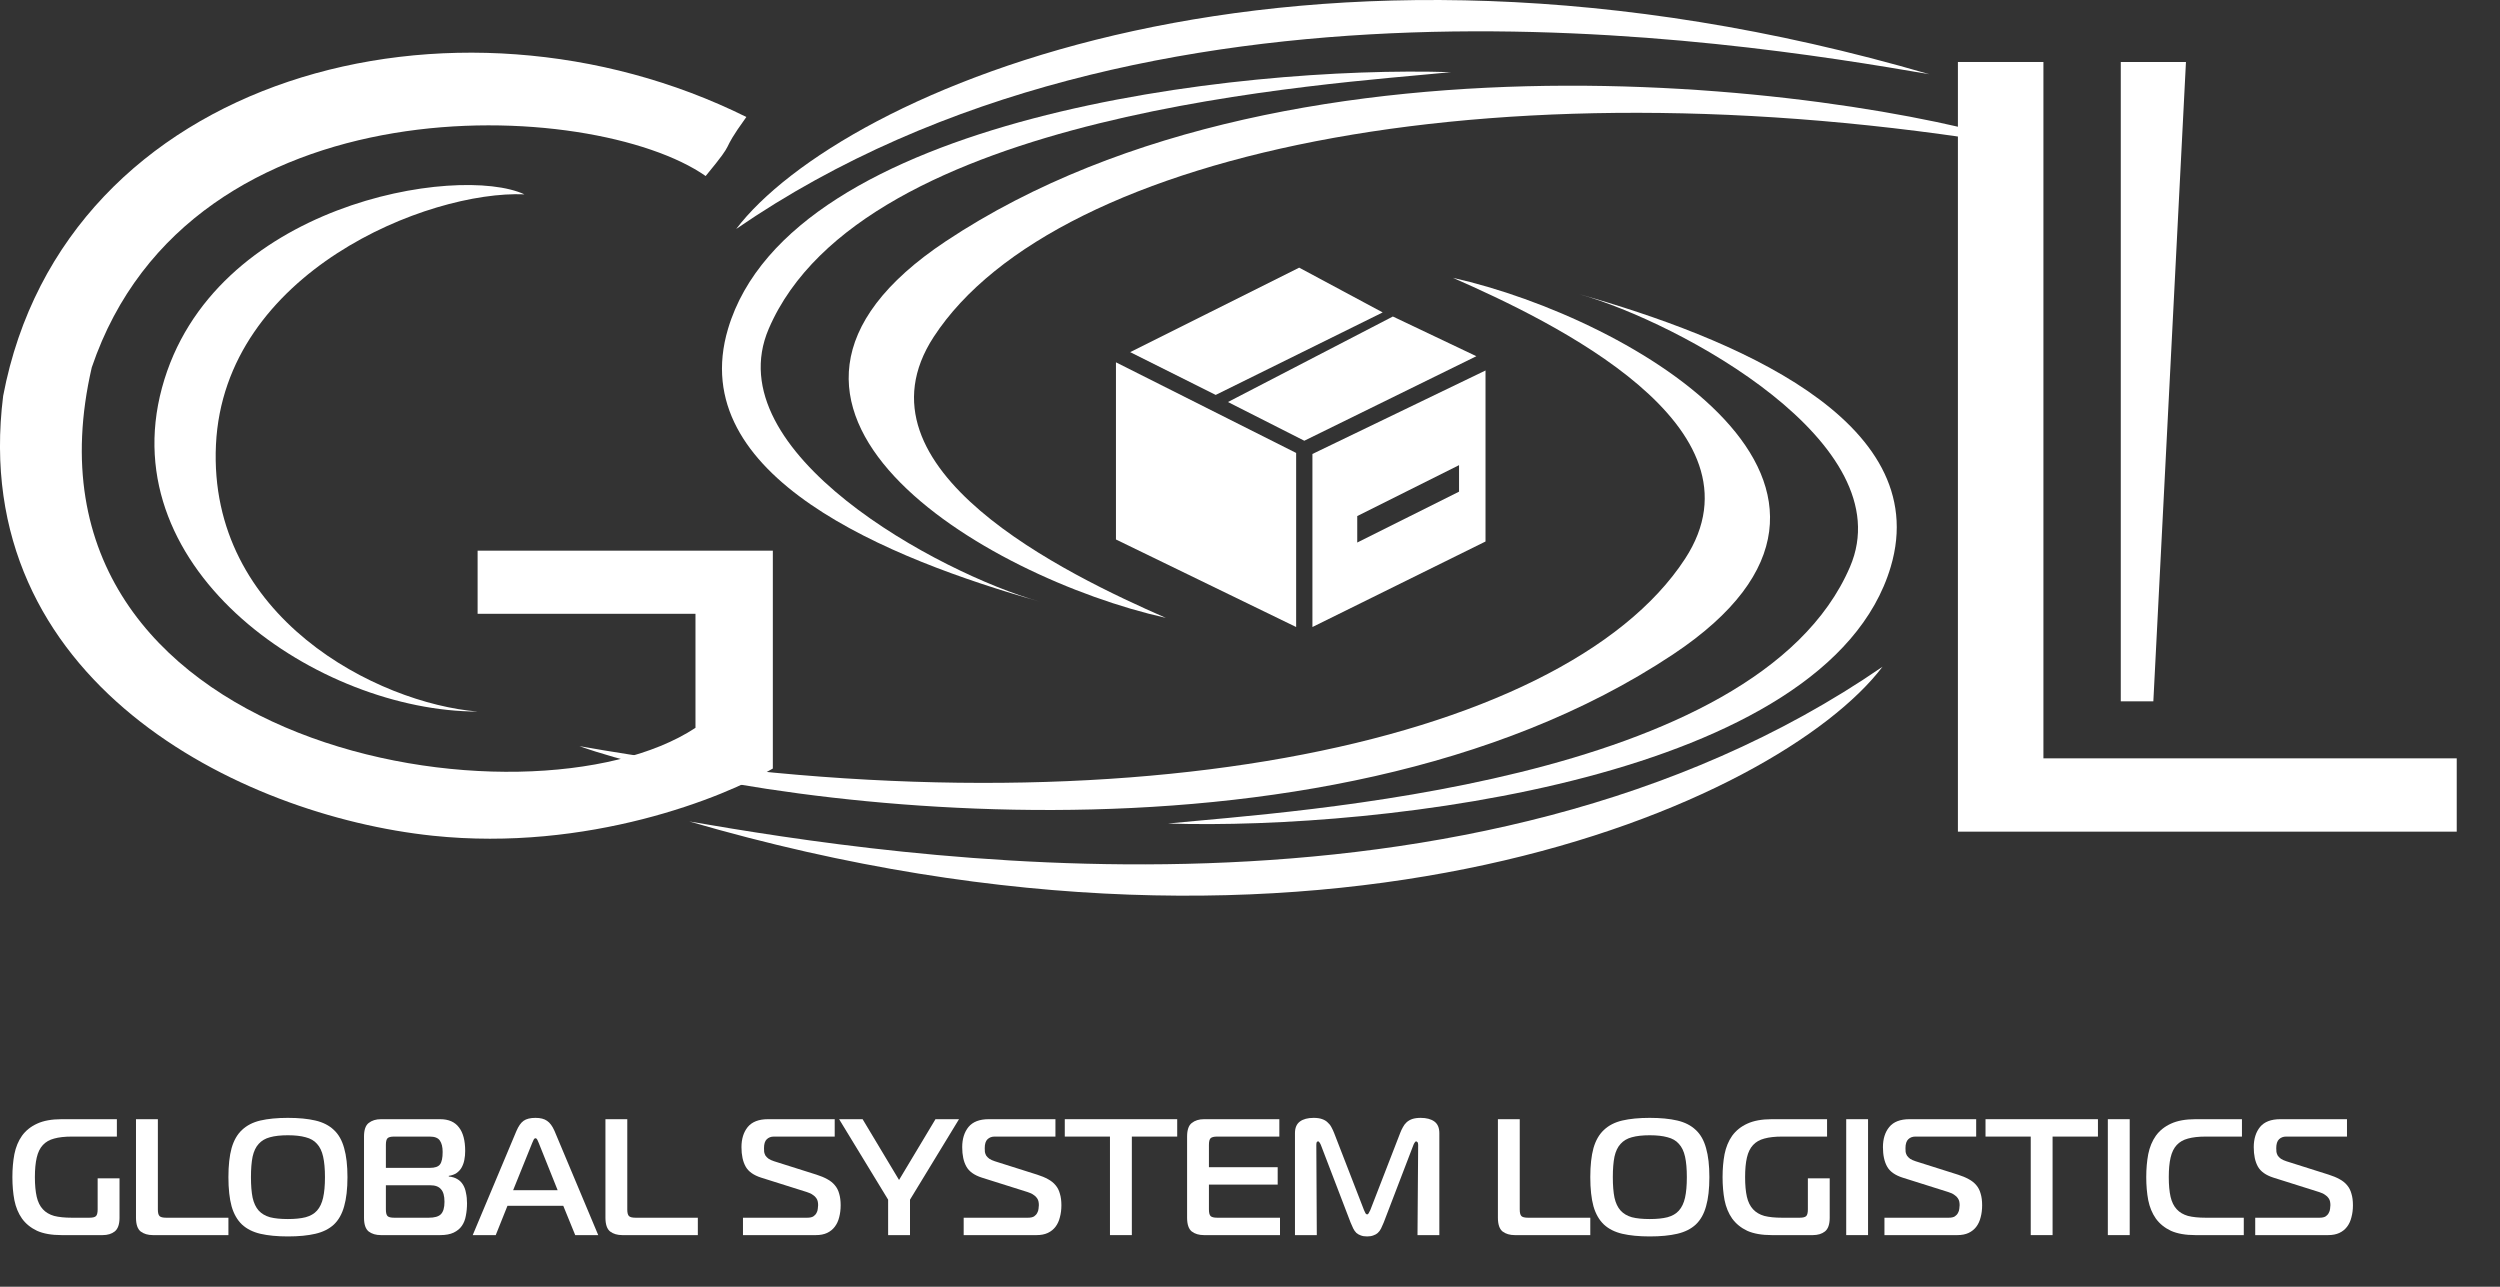
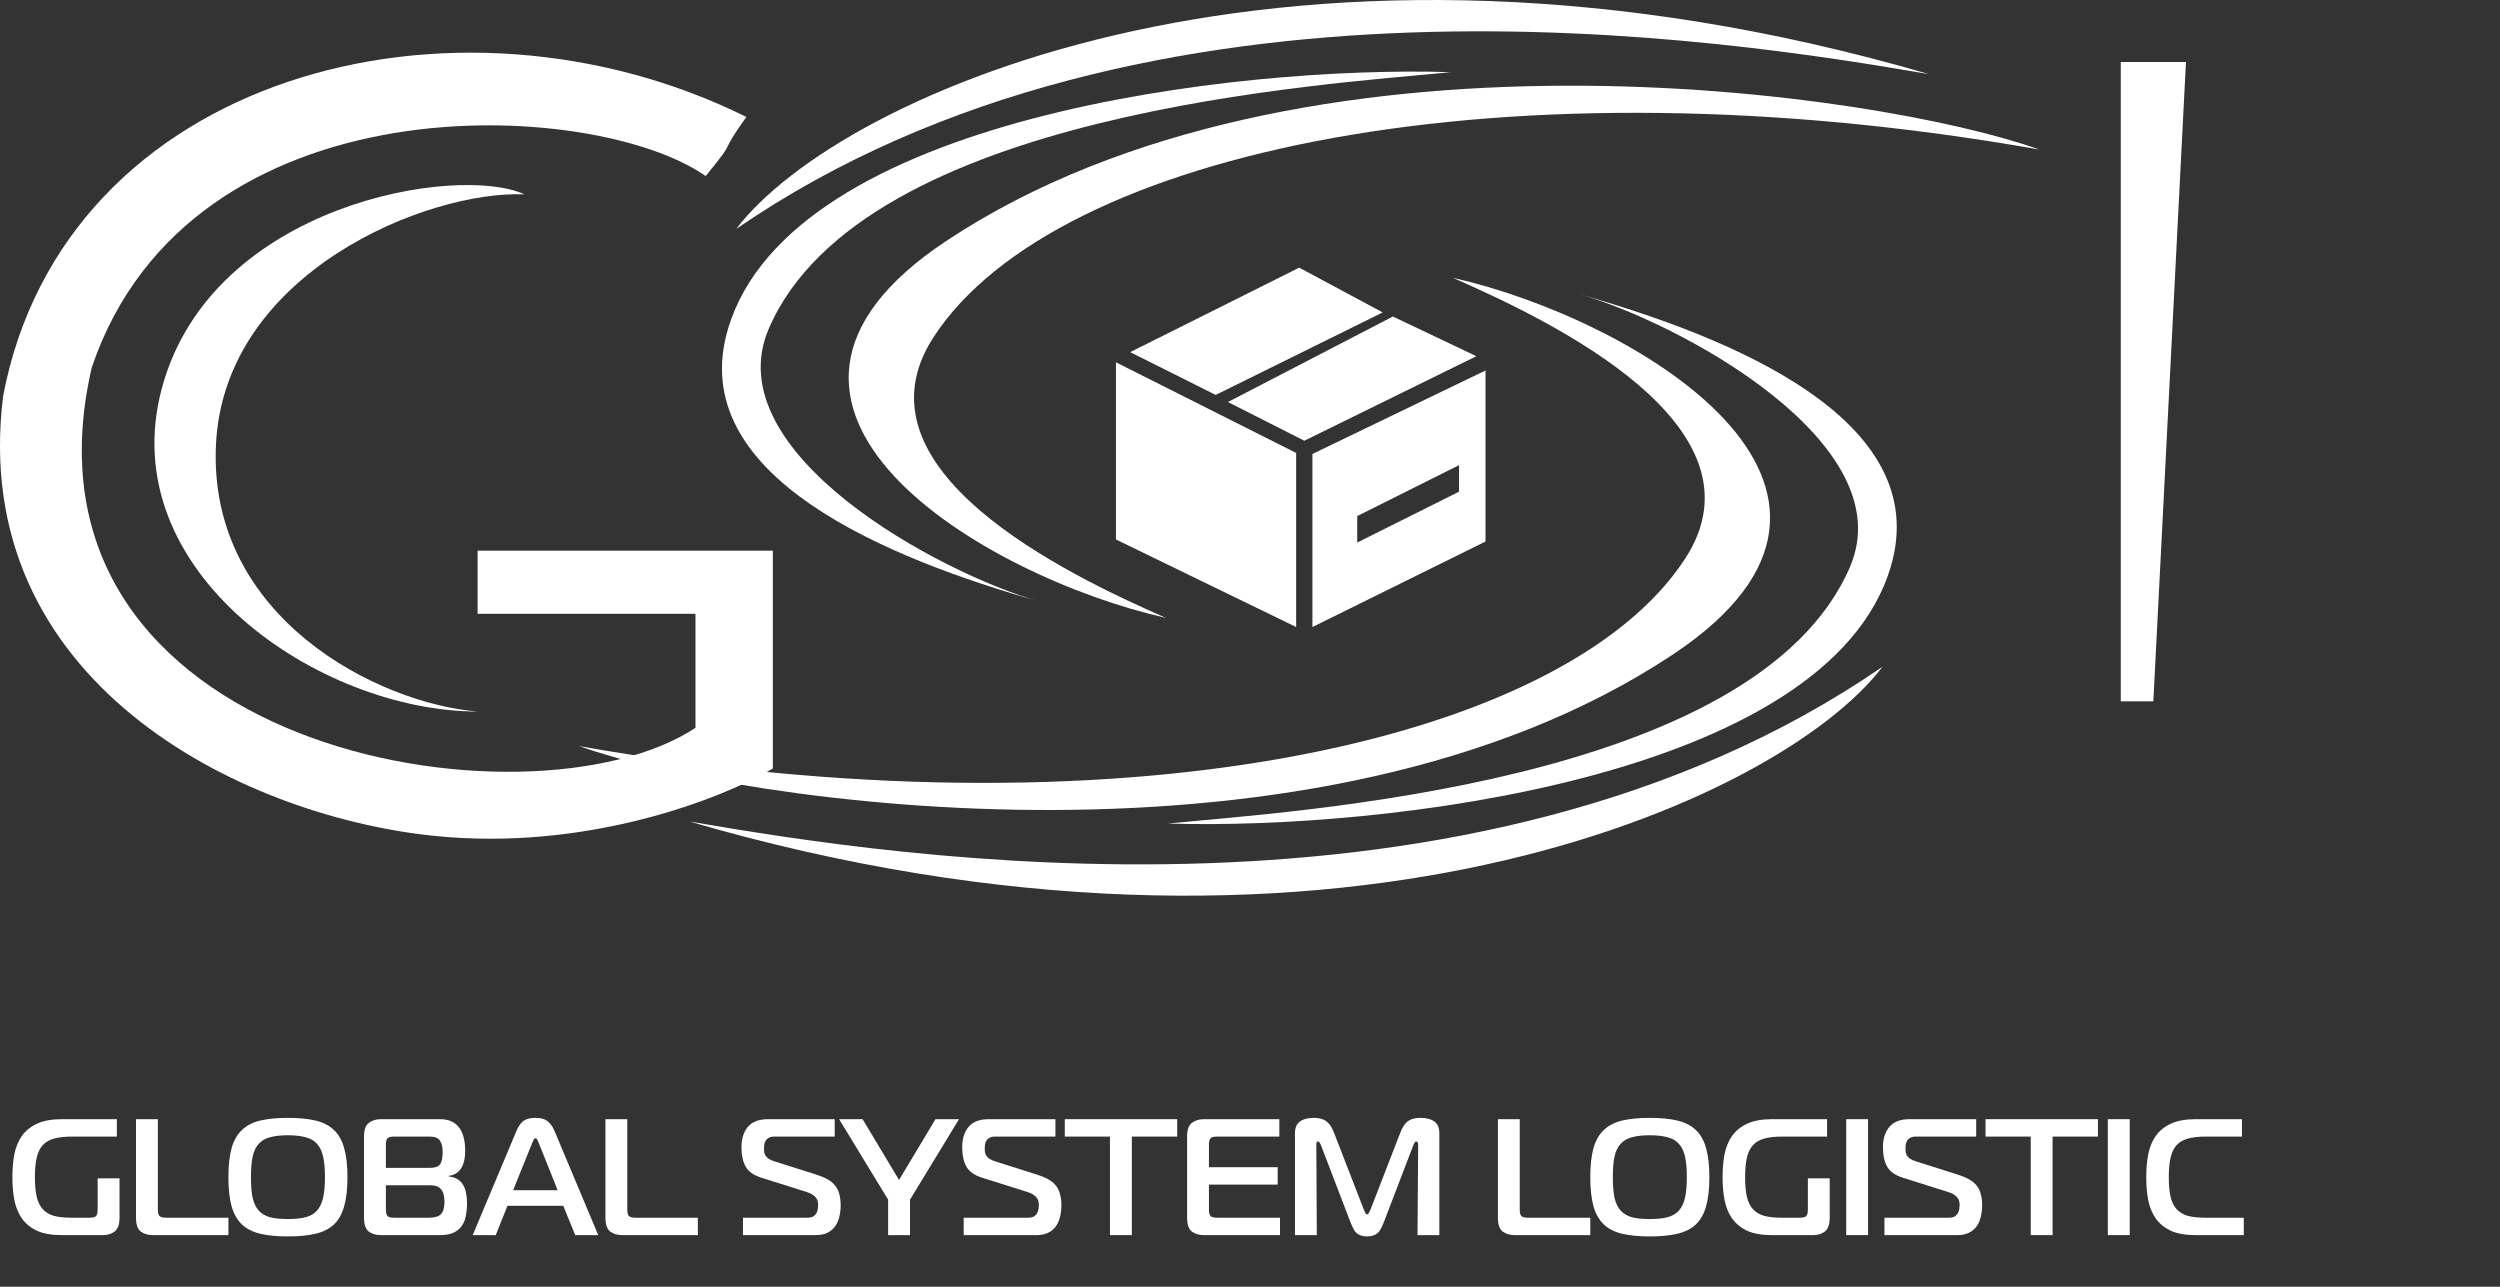
<svg xmlns="http://www.w3.org/2000/svg" width="68" height="35" viewBox="0 0 68 35" fill="none">
  <rect x="0" y="0" width="68" height="35" fill="#333333" stroke="none" />
  <path d="M1.954 30.915C1.762 30.915 1.601 30.933 1.472 30.969C1.346 31.002 1.244 31.061 1.166 31.145C1.088 31.229 1.032 31.343 0.999 31.487C0.966 31.628 0.949 31.805 0.949 32.019C0.949 32.232 0.966 32.41 0.999 32.555C1.032 32.696 1.088 32.808 1.166 32.892C1.244 32.977 1.346 33.037 1.472 33.073C1.601 33.106 1.762 33.122 1.954 33.122H2.431C2.521 33.122 2.581 33.107 2.611 33.077C2.641 33.047 2.656 32.987 2.656 32.897V32.05H3.251V33.122C3.251 33.302 3.207 33.427 3.12 33.496C3.036 33.562 2.927 33.595 2.792 33.595H1.675C1.404 33.595 1.182 33.556 1.008 33.478C0.837 33.397 0.7 33.286 0.598 33.145C0.499 33.004 0.43 32.837 0.391 32.645C0.355 32.453 0.337 32.244 0.337 32.019C0.337 31.794 0.355 31.585 0.391 31.393C0.43 31.2 0.499 31.034 0.598 30.893C0.7 30.752 0.837 30.642 1.008 30.564C1.182 30.483 1.404 30.442 1.675 30.442H3.179V30.915H1.954Z" fill="white" />
  <path d="M4.159 33.595C4.024 33.595 3.913 33.562 3.825 33.496C3.741 33.427 3.699 33.302 3.699 33.122V30.442H4.294V32.897C4.294 32.987 4.309 33.047 4.339 33.077C4.369 33.107 4.429 33.122 4.519 33.122H6.213V33.595H4.159Z" fill="white" />
  <path d="M7.83 30.406C8.124 30.406 8.374 30.43 8.578 30.478C8.785 30.526 8.953 30.612 9.082 30.735C9.211 30.855 9.304 31.02 9.361 31.23C9.421 31.438 9.451 31.7 9.451 32.019C9.451 32.337 9.421 32.601 9.361 32.811C9.304 33.019 9.211 33.184 9.082 33.307C8.953 33.427 8.785 33.511 8.578 33.559C8.374 33.607 8.124 33.631 7.83 33.631C7.539 33.631 7.29 33.607 7.082 33.559C6.878 33.511 6.712 33.427 6.582 33.307C6.453 33.184 6.359 33.019 6.299 32.811C6.242 32.601 6.213 32.337 6.213 32.019C6.213 31.7 6.242 31.438 6.299 31.23C6.359 31.02 6.453 30.855 6.582 30.735C6.712 30.612 6.878 30.526 7.082 30.478C7.29 30.43 7.539 30.406 7.83 30.406ZM6.826 32.019C6.826 32.244 6.841 32.43 6.871 32.577C6.904 32.724 6.959 32.841 7.037 32.928C7.115 33.013 7.218 33.073 7.344 33.109C7.473 33.142 7.635 33.158 7.83 33.158C8.022 33.158 8.183 33.142 8.312 33.109C8.444 33.073 8.548 33.013 8.623 32.928C8.701 32.841 8.756 32.724 8.789 32.577C8.822 32.43 8.839 32.244 8.839 32.019C8.839 31.794 8.822 31.607 8.789 31.46C8.756 31.313 8.701 31.197 8.623 31.113C8.548 31.026 8.444 30.966 8.312 30.933C8.183 30.897 8.022 30.879 7.83 30.879C7.635 30.879 7.473 30.897 7.344 30.933C7.218 30.966 7.115 31.026 7.037 31.113C6.959 31.197 6.904 31.313 6.871 31.46C6.841 31.607 6.826 31.794 6.826 32.019Z" fill="white" />
  <path d="M10.496 32.897C10.496 32.987 10.511 33.047 10.541 33.077C10.571 33.107 10.631 33.122 10.721 33.122H11.662C11.818 33.122 11.928 33.091 11.991 33.028C12.057 32.962 12.09 32.849 12.09 32.69C12.09 32.531 12.059 32.416 11.995 32.347C11.935 32.275 11.838 32.239 11.703 32.239H10.496V32.897ZM10.496 31.766H11.694C11.829 31.766 11.92 31.735 11.968 31.672C12.017 31.606 12.04 31.493 12.04 31.334C12.04 31.199 12.015 31.095 11.964 31.023C11.916 30.951 11.824 30.915 11.689 30.915H10.721C10.631 30.915 10.571 30.93 10.541 30.96C10.511 30.99 10.496 31.05 10.496 31.14V31.766ZM12.207 32.001C12.3 32.01 12.378 32.034 12.441 32.073C12.504 32.109 12.555 32.16 12.595 32.226C12.633 32.289 12.661 32.364 12.675 32.451C12.694 32.535 12.703 32.628 12.703 32.73C12.703 32.85 12.692 32.963 12.671 33.068C12.653 33.173 12.617 33.265 12.563 33.343C12.509 33.421 12.434 33.482 12.338 33.528C12.245 33.572 12.123 33.595 11.973 33.595H10.361C10.225 33.595 10.114 33.562 10.027 33.496C9.943 33.427 9.901 33.302 9.901 33.122V30.915C9.901 30.735 9.943 30.612 10.027 30.546C10.114 30.477 10.225 30.442 10.361 30.442H11.973C12.201 30.442 12.371 30.516 12.482 30.663C12.596 30.807 12.653 31.022 12.653 31.307C12.653 31.391 12.646 31.472 12.63 31.55C12.616 31.625 12.591 31.693 12.558 31.753C12.525 31.813 12.479 31.864 12.419 31.906C12.362 31.945 12.291 31.971 12.207 31.983V32.001Z" fill="white" />
  <path d="M14.047 30.762C14.104 30.63 14.168 30.538 14.24 30.487C14.315 30.433 14.424 30.406 14.565 30.406C14.7 30.406 14.805 30.433 14.88 30.487C14.958 30.538 15.025 30.63 15.083 30.762L16.272 33.595H15.646L15.321 32.798H13.803L13.484 33.595H12.858L14.047 30.762ZM13.957 32.374H15.168L14.655 31.091C14.646 31.067 14.634 31.04 14.619 31.01C14.604 30.977 14.586 30.96 14.565 30.96C14.544 30.96 14.526 30.977 14.511 31.01C14.495 31.04 14.483 31.067 14.475 31.091L13.957 32.374Z" fill="white" />
  <path d="M16.927 33.595C16.792 33.595 16.681 33.562 16.594 33.496C16.51 33.427 16.468 33.302 16.468 33.122V30.442H17.062V32.897C17.062 32.987 17.077 33.047 17.108 33.077C17.137 33.107 17.198 33.122 17.288 33.122H18.981V33.595H16.927Z" fill="white" />
  <path d="M20.209 33.122H21.956C22.028 33.122 22.084 33.11 22.123 33.086C22.162 33.059 22.191 33.028 22.209 32.992C22.23 32.956 22.241 32.918 22.244 32.879C22.25 32.84 22.253 32.807 22.253 32.78C22.253 32.75 22.25 32.718 22.244 32.685C22.238 32.652 22.225 32.621 22.204 32.591C22.183 32.558 22.151 32.528 22.109 32.501C22.07 32.471 22.016 32.445 21.947 32.424L20.704 32.032C20.497 31.966 20.356 31.866 20.281 31.73C20.206 31.595 20.168 31.42 20.168 31.203C20.168 30.978 20.225 30.795 20.339 30.654C20.456 30.513 20.64 30.442 20.889 30.442H22.704V30.915H21.047C20.971 30.915 20.908 30.939 20.857 30.987C20.806 31.035 20.781 31.116 20.781 31.23C20.781 31.267 20.782 31.301 20.785 31.334C20.791 31.367 20.803 31.4 20.821 31.433C20.842 31.463 20.871 31.492 20.907 31.519C20.943 31.543 20.992 31.565 21.055 31.586L22.209 31.951C22.323 31.987 22.42 32.028 22.501 32.073C22.585 32.118 22.654 32.173 22.708 32.239C22.762 32.302 22.802 32.379 22.826 32.469C22.852 32.556 22.866 32.661 22.866 32.784C22.866 32.901 22.852 33.01 22.826 33.109C22.802 33.208 22.762 33.293 22.708 33.365C22.654 33.437 22.584 33.495 22.497 33.536C22.413 33.575 22.311 33.595 22.191 33.595H20.209V33.122Z" fill="white" />
  <path d="M25.445 30.442H26.085L24.752 32.631V33.595H24.157V32.631L22.824 30.442H23.463L24.454 32.095L25.445 30.442Z" fill="white" />
  <path d="M26.212 33.122H27.96C28.032 33.122 28.088 33.11 28.127 33.086C28.166 33.059 28.194 33.028 28.212 32.992C28.233 32.956 28.245 32.918 28.248 32.879C28.254 32.84 28.257 32.807 28.257 32.78C28.257 32.75 28.254 32.718 28.248 32.685C28.242 32.652 28.229 32.621 28.208 32.591C28.187 32.558 28.155 32.528 28.113 32.501C28.074 32.471 28.02 32.445 27.951 32.424L26.708 32.032C26.501 31.966 26.36 31.866 26.285 31.73C26.209 31.595 26.172 31.42 26.172 31.203C26.172 30.978 26.229 30.795 26.343 30.654C26.46 30.513 26.643 30.442 26.893 30.442H28.708V30.915H27.05C26.975 30.915 26.912 30.939 26.861 30.987C26.81 31.035 26.785 31.116 26.785 31.23C26.785 31.267 26.786 31.301 26.789 31.334C26.795 31.367 26.807 31.4 26.825 31.433C26.846 31.463 26.875 31.492 26.911 31.519C26.947 31.543 26.996 31.565 27.059 31.586L28.212 31.951C28.326 31.987 28.424 32.028 28.505 32.073C28.589 32.118 28.658 32.173 28.712 32.239C28.766 32.302 28.805 32.379 28.829 32.469C28.856 32.556 28.87 32.661 28.87 32.784C28.87 32.901 28.856 33.01 28.829 33.109C28.805 33.208 28.766 33.293 28.712 33.365C28.658 33.437 28.588 33.495 28.5 33.536C28.416 33.575 28.314 33.595 28.194 33.595H26.212V33.122Z" fill="white" />
  <path d="M30.191 33.595V30.915H28.962V30.442H32.02V30.915H30.786V33.595H30.191Z" fill="white" />
  <path d="M34.816 33.595H32.748C32.613 33.595 32.502 33.562 32.415 33.496C32.331 33.427 32.289 33.302 32.289 33.122V30.915C32.289 30.735 32.331 30.612 32.415 30.546C32.502 30.477 32.613 30.442 32.748 30.442H34.798V30.915H33.109C33.019 30.915 32.959 30.93 32.928 30.96C32.898 30.99 32.883 31.05 32.883 31.14V31.748H34.753V32.221H32.883V32.897C32.883 32.987 32.898 33.047 32.928 33.077C32.959 33.107 33.019 33.122 33.109 33.122H34.816V33.595Z" fill="white" />
  <path d="M37.637 33.253C37.613 33.313 37.589 33.367 37.565 33.415C37.541 33.463 37.511 33.504 37.475 33.536C37.442 33.566 37.401 33.589 37.353 33.604C37.308 33.622 37.252 33.631 37.186 33.631C37.117 33.631 37.06 33.622 37.015 33.604C36.97 33.589 36.93 33.566 36.894 33.536C36.861 33.504 36.832 33.463 36.808 33.415C36.784 33.367 36.76 33.313 36.736 33.253L35.93 31.149C35.924 31.131 35.913 31.11 35.898 31.086C35.883 31.059 35.868 31.046 35.853 31.046C35.829 31.046 35.814 31.061 35.808 31.091C35.805 31.118 35.804 31.134 35.804 31.14L35.817 33.595H35.223V30.821C35.223 30.677 35.268 30.571 35.358 30.505C35.448 30.439 35.572 30.406 35.732 30.406C35.822 30.406 35.897 30.417 35.957 30.438C36.02 30.459 36.071 30.489 36.11 30.528C36.152 30.564 36.187 30.607 36.214 30.659C36.24 30.706 36.264 30.758 36.286 30.812L37.101 32.915C37.116 32.948 37.129 32.977 37.141 33.001C37.156 33.022 37.171 33.032 37.186 33.032C37.201 33.032 37.215 33.022 37.227 33.001C37.242 32.977 37.257 32.948 37.272 32.915L38.087 30.812C38.108 30.758 38.132 30.706 38.159 30.659C38.186 30.607 38.219 30.564 38.258 30.528C38.3 30.489 38.351 30.459 38.411 30.438C38.474 30.417 38.551 30.406 38.641 30.406C38.8 30.406 38.925 30.439 39.015 30.505C39.105 30.571 39.15 30.677 39.15 30.821V33.595H38.556L38.574 31.14C38.574 31.098 38.566 31.073 38.551 31.064C38.539 31.052 38.529 31.046 38.52 31.046C38.505 31.046 38.489 31.059 38.474 31.086C38.459 31.11 38.449 31.131 38.443 31.149L37.637 33.253Z" fill="white" />
  <path d="M41.202 33.595C41.067 33.595 40.956 33.562 40.869 33.496C40.785 33.427 40.743 33.302 40.743 33.122V30.442H41.337V32.897C41.337 32.987 41.352 33.047 41.382 33.077C41.412 33.107 41.472 33.122 41.562 33.122H43.256V33.595H41.202Z" fill="white" />
  <path d="M44.873 30.406C45.167 30.406 45.417 30.43 45.621 30.478C45.828 30.526 45.996 30.612 46.125 30.735C46.255 30.855 46.348 31.02 46.405 31.23C46.465 31.438 46.495 31.7 46.495 32.019C46.495 32.337 46.465 32.601 46.405 32.811C46.348 33.019 46.255 33.184 46.125 33.307C45.996 33.427 45.828 33.511 45.621 33.559C45.417 33.607 45.167 33.631 44.873 33.631C44.582 33.631 44.333 33.607 44.126 33.559C43.922 33.511 43.755 33.427 43.626 33.307C43.497 33.184 43.402 33.019 43.342 32.811C43.285 32.601 43.256 32.337 43.256 32.019C43.256 31.7 43.285 31.438 43.342 31.23C43.402 31.02 43.497 30.855 43.626 30.735C43.755 30.612 43.922 30.526 44.126 30.478C44.333 30.43 44.582 30.406 44.873 30.406ZM43.869 32.019C43.869 32.244 43.884 32.43 43.914 32.577C43.947 32.724 44.002 32.841 44.081 32.928C44.159 33.013 44.261 33.073 44.387 33.109C44.516 33.142 44.678 33.158 44.873 33.158C45.066 33.158 45.226 33.142 45.355 33.109C45.487 33.073 45.591 33.013 45.666 32.928C45.744 32.841 45.8 32.724 45.833 32.577C45.866 32.43 45.882 32.244 45.882 32.019C45.882 31.794 45.866 31.607 45.833 31.46C45.8 31.313 45.744 31.197 45.666 31.113C45.591 31.026 45.487 30.966 45.355 30.933C45.226 30.897 45.066 30.879 44.873 30.879C44.678 30.879 44.516 30.897 44.387 30.933C44.261 30.966 44.159 31.026 44.081 31.113C44.002 31.197 43.947 31.313 43.914 31.46C43.884 31.607 43.869 31.794 43.869 32.019Z" fill="white" />
  <path d="M48.471 30.915C48.279 30.915 48.118 30.933 47.989 30.969C47.863 31.002 47.761 31.061 47.683 31.145C47.605 31.229 47.549 31.343 47.516 31.487C47.483 31.628 47.467 31.805 47.467 32.019C47.467 32.232 47.483 32.41 47.516 32.555C47.549 32.696 47.605 32.808 47.683 32.892C47.761 32.977 47.863 33.037 47.989 33.073C48.118 33.106 48.279 33.122 48.471 33.122H48.949C49.039 33.122 49.099 33.107 49.129 33.077C49.159 33.047 49.174 32.987 49.174 32.897V32.05H49.768V33.122C49.768 33.302 49.725 33.427 49.638 33.496C49.554 33.562 49.444 33.595 49.309 33.595H48.192C47.922 33.595 47.7 33.556 47.525 33.478C47.354 33.397 47.218 33.286 47.115 33.145C47.016 33.004 46.947 32.837 46.908 32.645C46.872 32.453 46.854 32.244 46.854 32.019C46.854 31.794 46.872 31.585 46.908 31.393C46.947 31.2 47.016 31.034 47.115 30.893C47.218 30.752 47.354 30.642 47.525 30.564C47.7 30.483 47.922 30.442 48.192 30.442H49.696V30.915H48.471Z" fill="white" />
  <path d="M50.217 33.595V30.442H50.811V33.595H50.217Z" fill="white" />
  <path d="M51.257 33.122H53.005C53.077 33.122 53.132 33.11 53.171 33.086C53.21 33.059 53.239 33.028 53.257 32.992C53.278 32.956 53.29 32.918 53.293 32.879C53.299 32.84 53.302 32.807 53.302 32.78C53.302 32.75 53.299 32.718 53.293 32.685C53.287 32.652 53.273 32.621 53.252 32.591C53.231 32.558 53.2 32.528 53.158 32.501C53.119 32.471 53.065 32.445 52.995 32.424L51.752 32.032C51.545 31.966 51.404 31.866 51.329 31.73C51.254 31.595 51.216 31.42 51.216 31.203C51.216 30.978 51.273 30.795 51.388 30.654C51.505 30.513 51.688 30.442 51.937 30.442H53.752V30.915H52.095C52.02 30.915 51.956 30.939 51.906 30.987C51.855 31.035 51.829 31.116 51.829 31.23C51.829 31.267 51.83 31.301 51.833 31.334C51.839 31.367 51.851 31.4 51.87 31.433C51.891 31.463 51.919 31.492 51.955 31.519C51.991 31.543 52.041 31.565 52.104 31.586L53.257 31.951C53.371 31.987 53.468 32.028 53.549 32.073C53.633 32.118 53.703 32.173 53.757 32.239C53.811 32.302 53.85 32.379 53.874 32.469C53.901 32.556 53.914 32.661 53.914 32.784C53.914 32.901 53.901 33.01 53.874 33.109C53.85 33.208 53.811 33.293 53.757 33.365C53.703 33.437 53.632 33.495 53.545 33.536C53.461 33.575 53.359 33.595 53.239 33.595H51.257V33.122Z" fill="white" />
  <path d="M55.236 33.595V30.915H54.006V30.442H57.064V30.915H55.83V33.595H55.236Z" fill="white" />
  <path d="M57.333 33.595V30.442H57.928V33.595H57.333Z" fill="white" />
  <path d="M59.716 33.595C59.446 33.595 59.223 33.556 59.049 33.478C58.878 33.397 58.741 33.286 58.639 33.145C58.54 33.004 58.471 32.837 58.432 32.645C58.396 32.453 58.378 32.244 58.378 32.019C58.378 31.794 58.396 31.585 58.432 31.393C58.471 31.2 58.54 31.034 58.639 30.893C58.741 30.752 58.878 30.642 59.049 30.564C59.223 30.483 59.446 30.442 59.716 30.442H60.981V30.915H59.995C59.803 30.915 59.642 30.933 59.513 30.969C59.387 31.002 59.285 31.061 59.207 31.145C59.129 31.229 59.073 31.343 59.04 31.487C59.007 31.628 58.991 31.805 58.991 32.019C58.991 32.232 59.007 32.41 59.04 32.555C59.073 32.696 59.129 32.808 59.207 32.892C59.285 32.977 59.387 33.037 59.513 33.073C59.642 33.106 59.803 33.122 59.995 33.122H61.031V33.595H59.716Z" fill="white" />
-   <path d="M61.342 33.122H63.09C63.162 33.122 63.218 33.11 63.257 33.086C63.296 33.059 63.324 33.028 63.342 32.992C63.363 32.956 63.375 32.918 63.378 32.879C63.384 32.84 63.387 32.807 63.387 32.78C63.387 32.75 63.384 32.718 63.378 32.685C63.372 32.652 63.359 32.621 63.338 32.591C63.317 32.558 63.285 32.528 63.243 32.501C63.204 32.471 63.15 32.445 63.081 32.424L61.838 32.032C61.631 31.966 61.49 31.866 61.414 31.73C61.339 31.595 61.302 31.42 61.302 31.203C61.302 30.978 61.359 30.795 61.473 30.654C61.59 30.513 61.773 30.442 62.023 30.442H63.838V30.915H62.18C62.105 30.915 62.042 30.939 61.991 30.987C61.94 31.035 61.914 31.116 61.914 31.23C61.914 31.267 61.916 31.301 61.919 31.334C61.925 31.367 61.937 31.4 61.955 31.433C61.976 31.463 62.005 31.492 62.041 31.519C62.077 31.543 62.126 31.565 62.189 31.586L63.342 31.951C63.456 31.987 63.554 32.028 63.635 32.073C63.719 32.118 63.788 32.173 63.842 32.239C63.896 32.302 63.935 32.379 63.959 32.469C63.986 32.556 64 32.661 64 32.784C64 32.901 63.986 33.01 63.959 33.109C63.935 33.208 63.896 33.293 63.842 33.365C63.788 33.437 63.718 33.495 63.63 33.536C63.546 33.575 63.444 33.595 63.324 33.595H61.342V33.122Z" fill="white" />
-   <path d="M55.581 1.686H53.255V22.621H66.823V20.627H55.581V1.686Z" fill="white" />
  <path d="M59.458 1.686H57.685V19.077H58.571L59.458 1.686Z" fill="white" />
  <path d="M21.021 14.978H12.991V16.695H18.917V19.797C14.403 22.777 0.086 20.433 2.496 9.994C5.182 2.074 16.148 2.655 19.194 4.788C20.108 3.68 19.504 4.289 20.301 3.182C12.382 -0.75 1.748 2.019 0.086 10.769C-0.883 18.523 6.511 22.178 11.772 22.732C15.982 23.175 19.692 21.698 21.021 20.904V14.978Z" fill="white" />
  <path d="M5.874 12.098C6.096 7.402 11.643 5.175 14.265 5.286C12.465 4.455 5.763 5.535 4.406 10.548C3.049 15.56 8.699 19.354 12.991 19.354C10.277 19.132 5.653 16.795 5.874 12.098Z" fill="white" />
  <path d="M20.024 6.228C22.849 2.517 35.2 -3.021 52.479 2.019C46.996 1.077 31.212 -1.47 20.024 6.228Z" fill="white" />
  <path d="M25.729 6.56C18.945 11.068 26.781 15.698 31.71 16.806C29.015 15.625 23.049 12.763 25.397 9.163C28.72 4.068 41.07 1.52 55.47 4.068C51.15 2.517 35.366 0.157 25.729 6.56Z" fill="white" />
  <path d="M19.803 8.942C21.52 3.182 33.649 1.779 39.464 1.963C36.141 2.296 23.458 3.016 20.91 8.942C19.465 12.305 25.544 15.588 28.276 16.363C24.178 15.2 18.605 12.96 19.803 8.942Z" fill="white" />
  <path d="M51.205 18.135C48.38 21.846 36.03 27.384 18.75 22.344C24.233 23.286 40.018 25.834 51.205 18.135Z" fill="white" />
  <path d="M45.501 17.803C52.284 13.296 44.448 8.665 39.519 7.557C42.215 8.738 48.181 11.6 45.833 15.2C42.51 20.295 30.159 22.843 15.76 20.295C20.08 21.846 35.864 24.206 45.501 17.803Z" fill="white" />
  <path d="M51.427 15.421C49.71 21.181 37.581 22.584 31.766 22.4C35.089 22.067 47.771 21.347 50.319 15.421C51.765 12.058 45.685 8.775 42.953 8C47.051 9.163 52.624 11.403 51.427 15.421Z" fill="white" />
  <path d="M30.354 14.674V9.855L35.255 12.32V17.055L30.354 14.674Z" fill="white" />
  <path fill-rule="evenodd" clip-rule="evenodd" d="M35.698 12.348V17.055L40.406 14.729V10.077L35.698 12.348ZM36.917 14.037V14.757L39.686 13.373V12.652L38.301 13.345L36.917 14.037Z" fill="white" />
  <path d="M33.067 10.742L30.741 9.578L35.338 7.28L37.609 8.498L33.067 10.742Z" fill="white" />
  <path d="M40.157 9.689L35.477 11.988L33.4 10.935L37.886 8.609L40.157 9.689Z" fill="white" />
</svg>